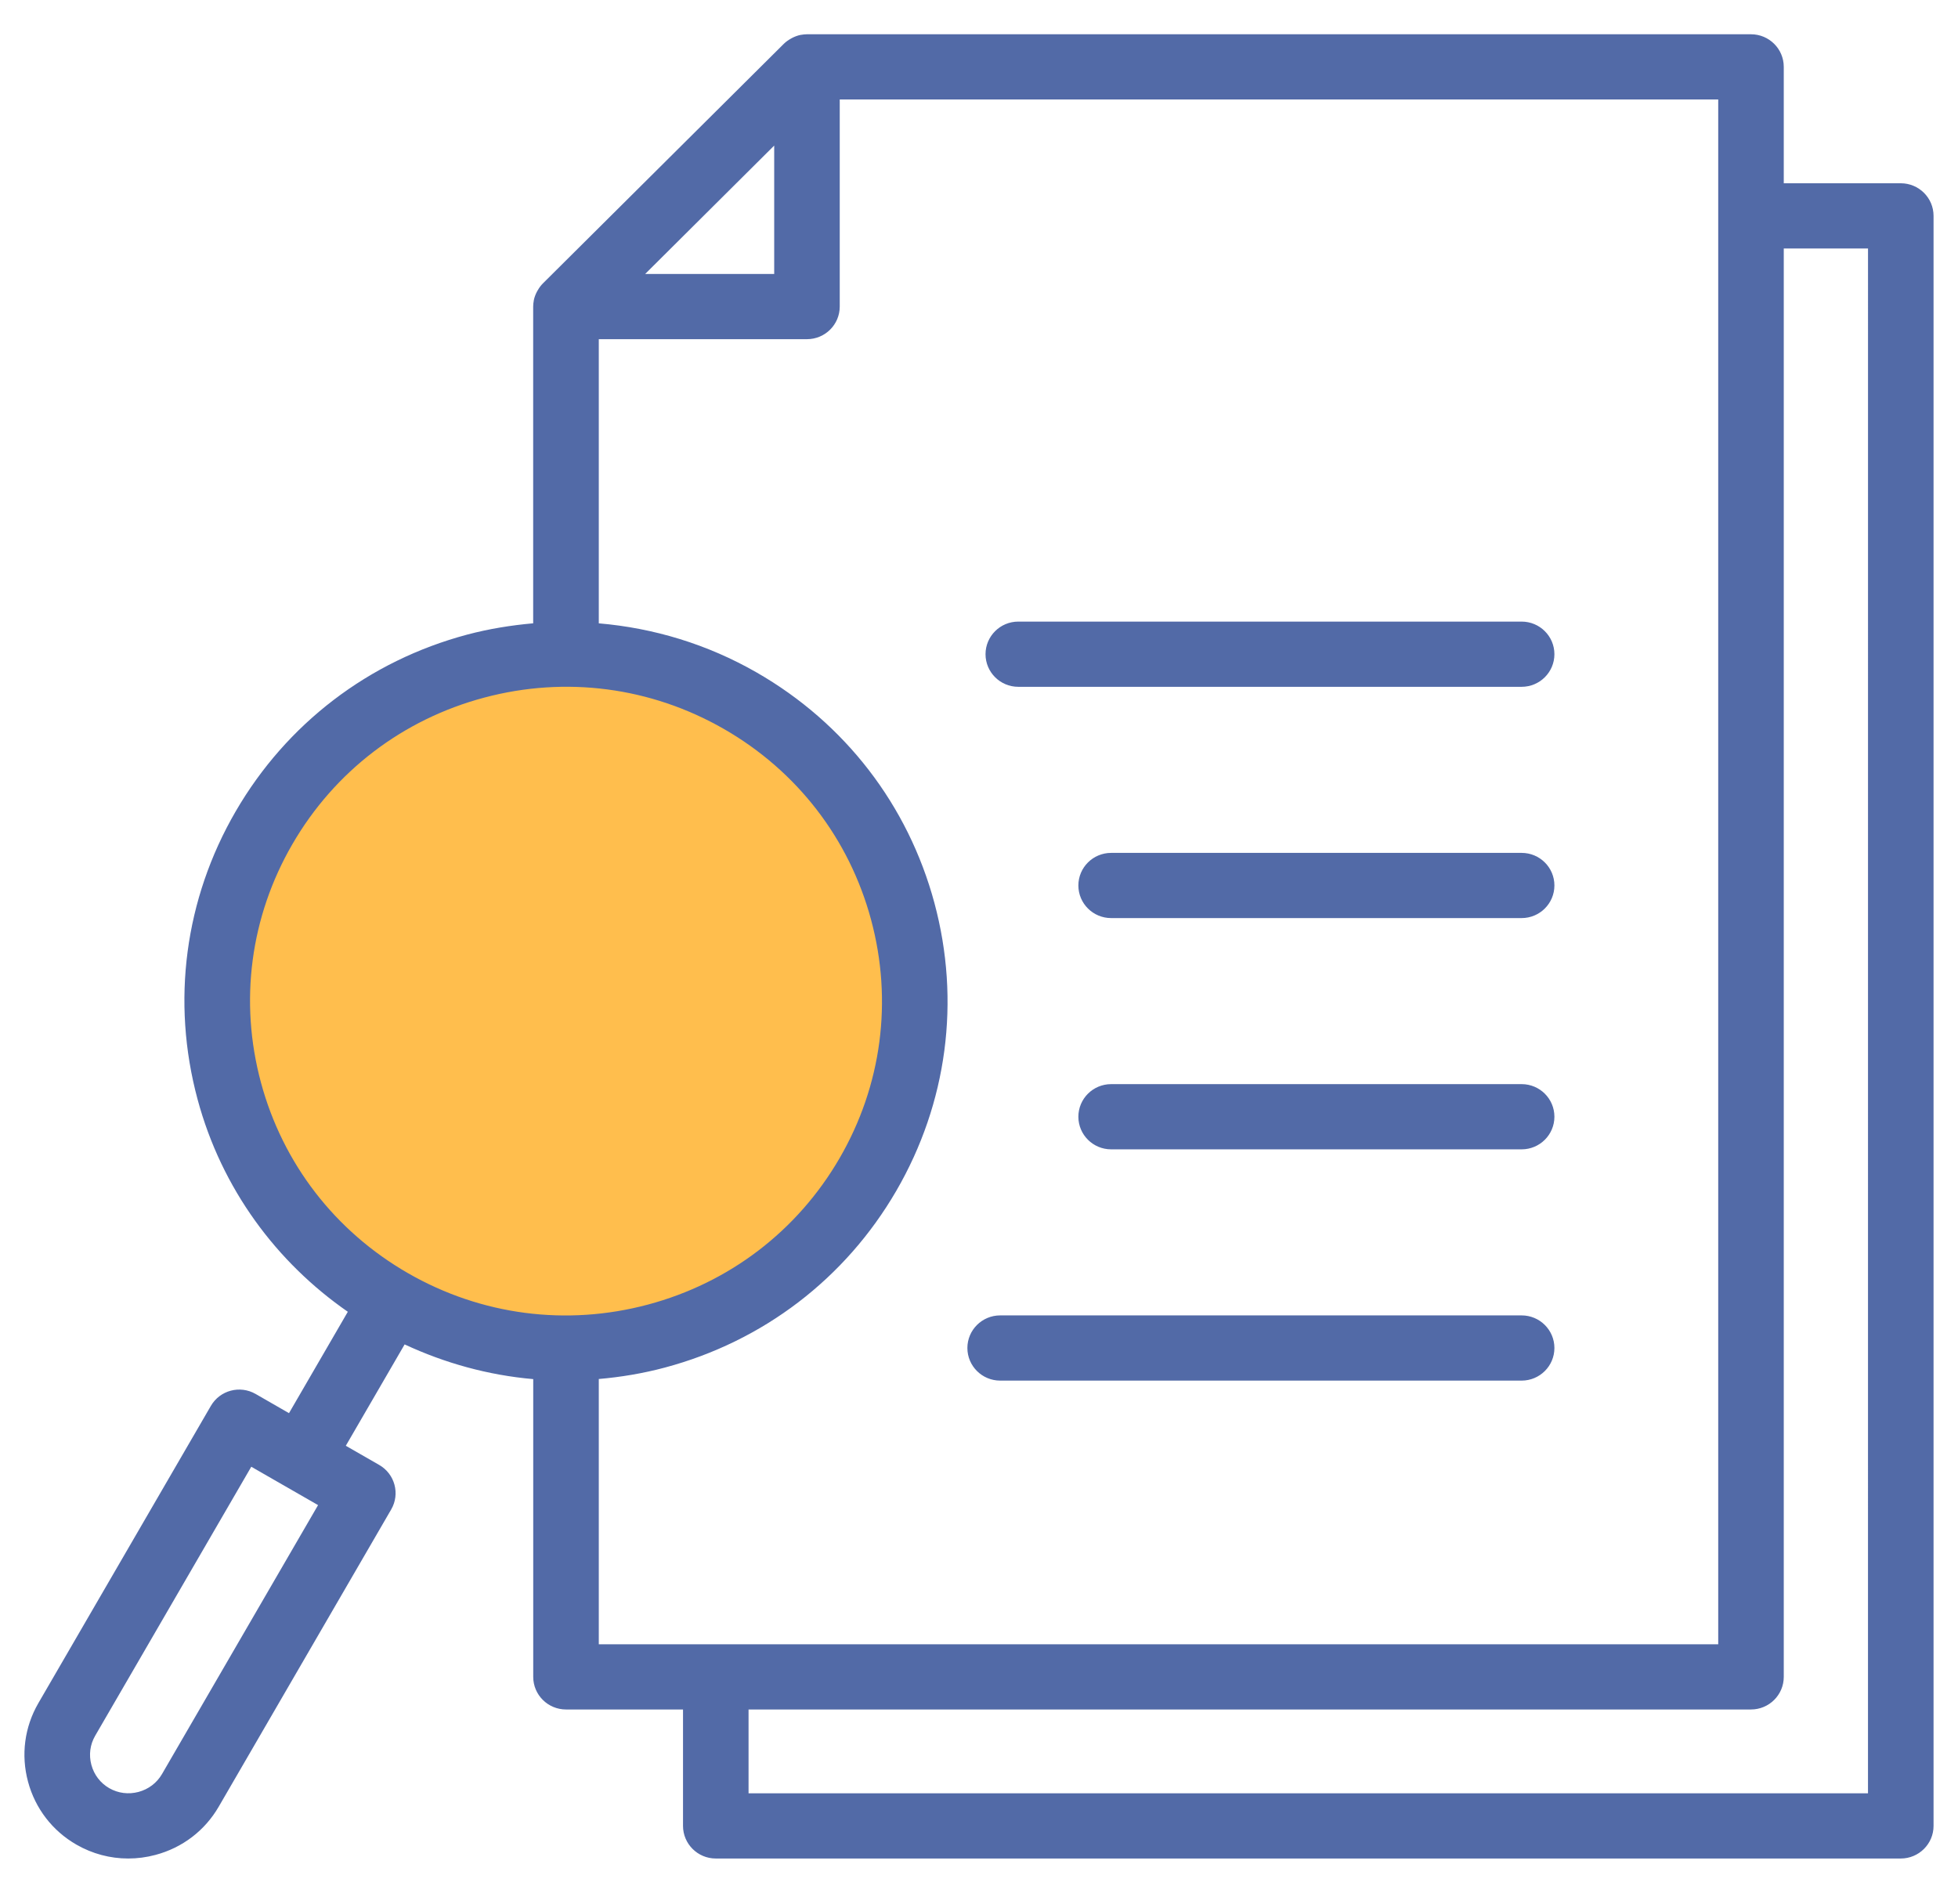
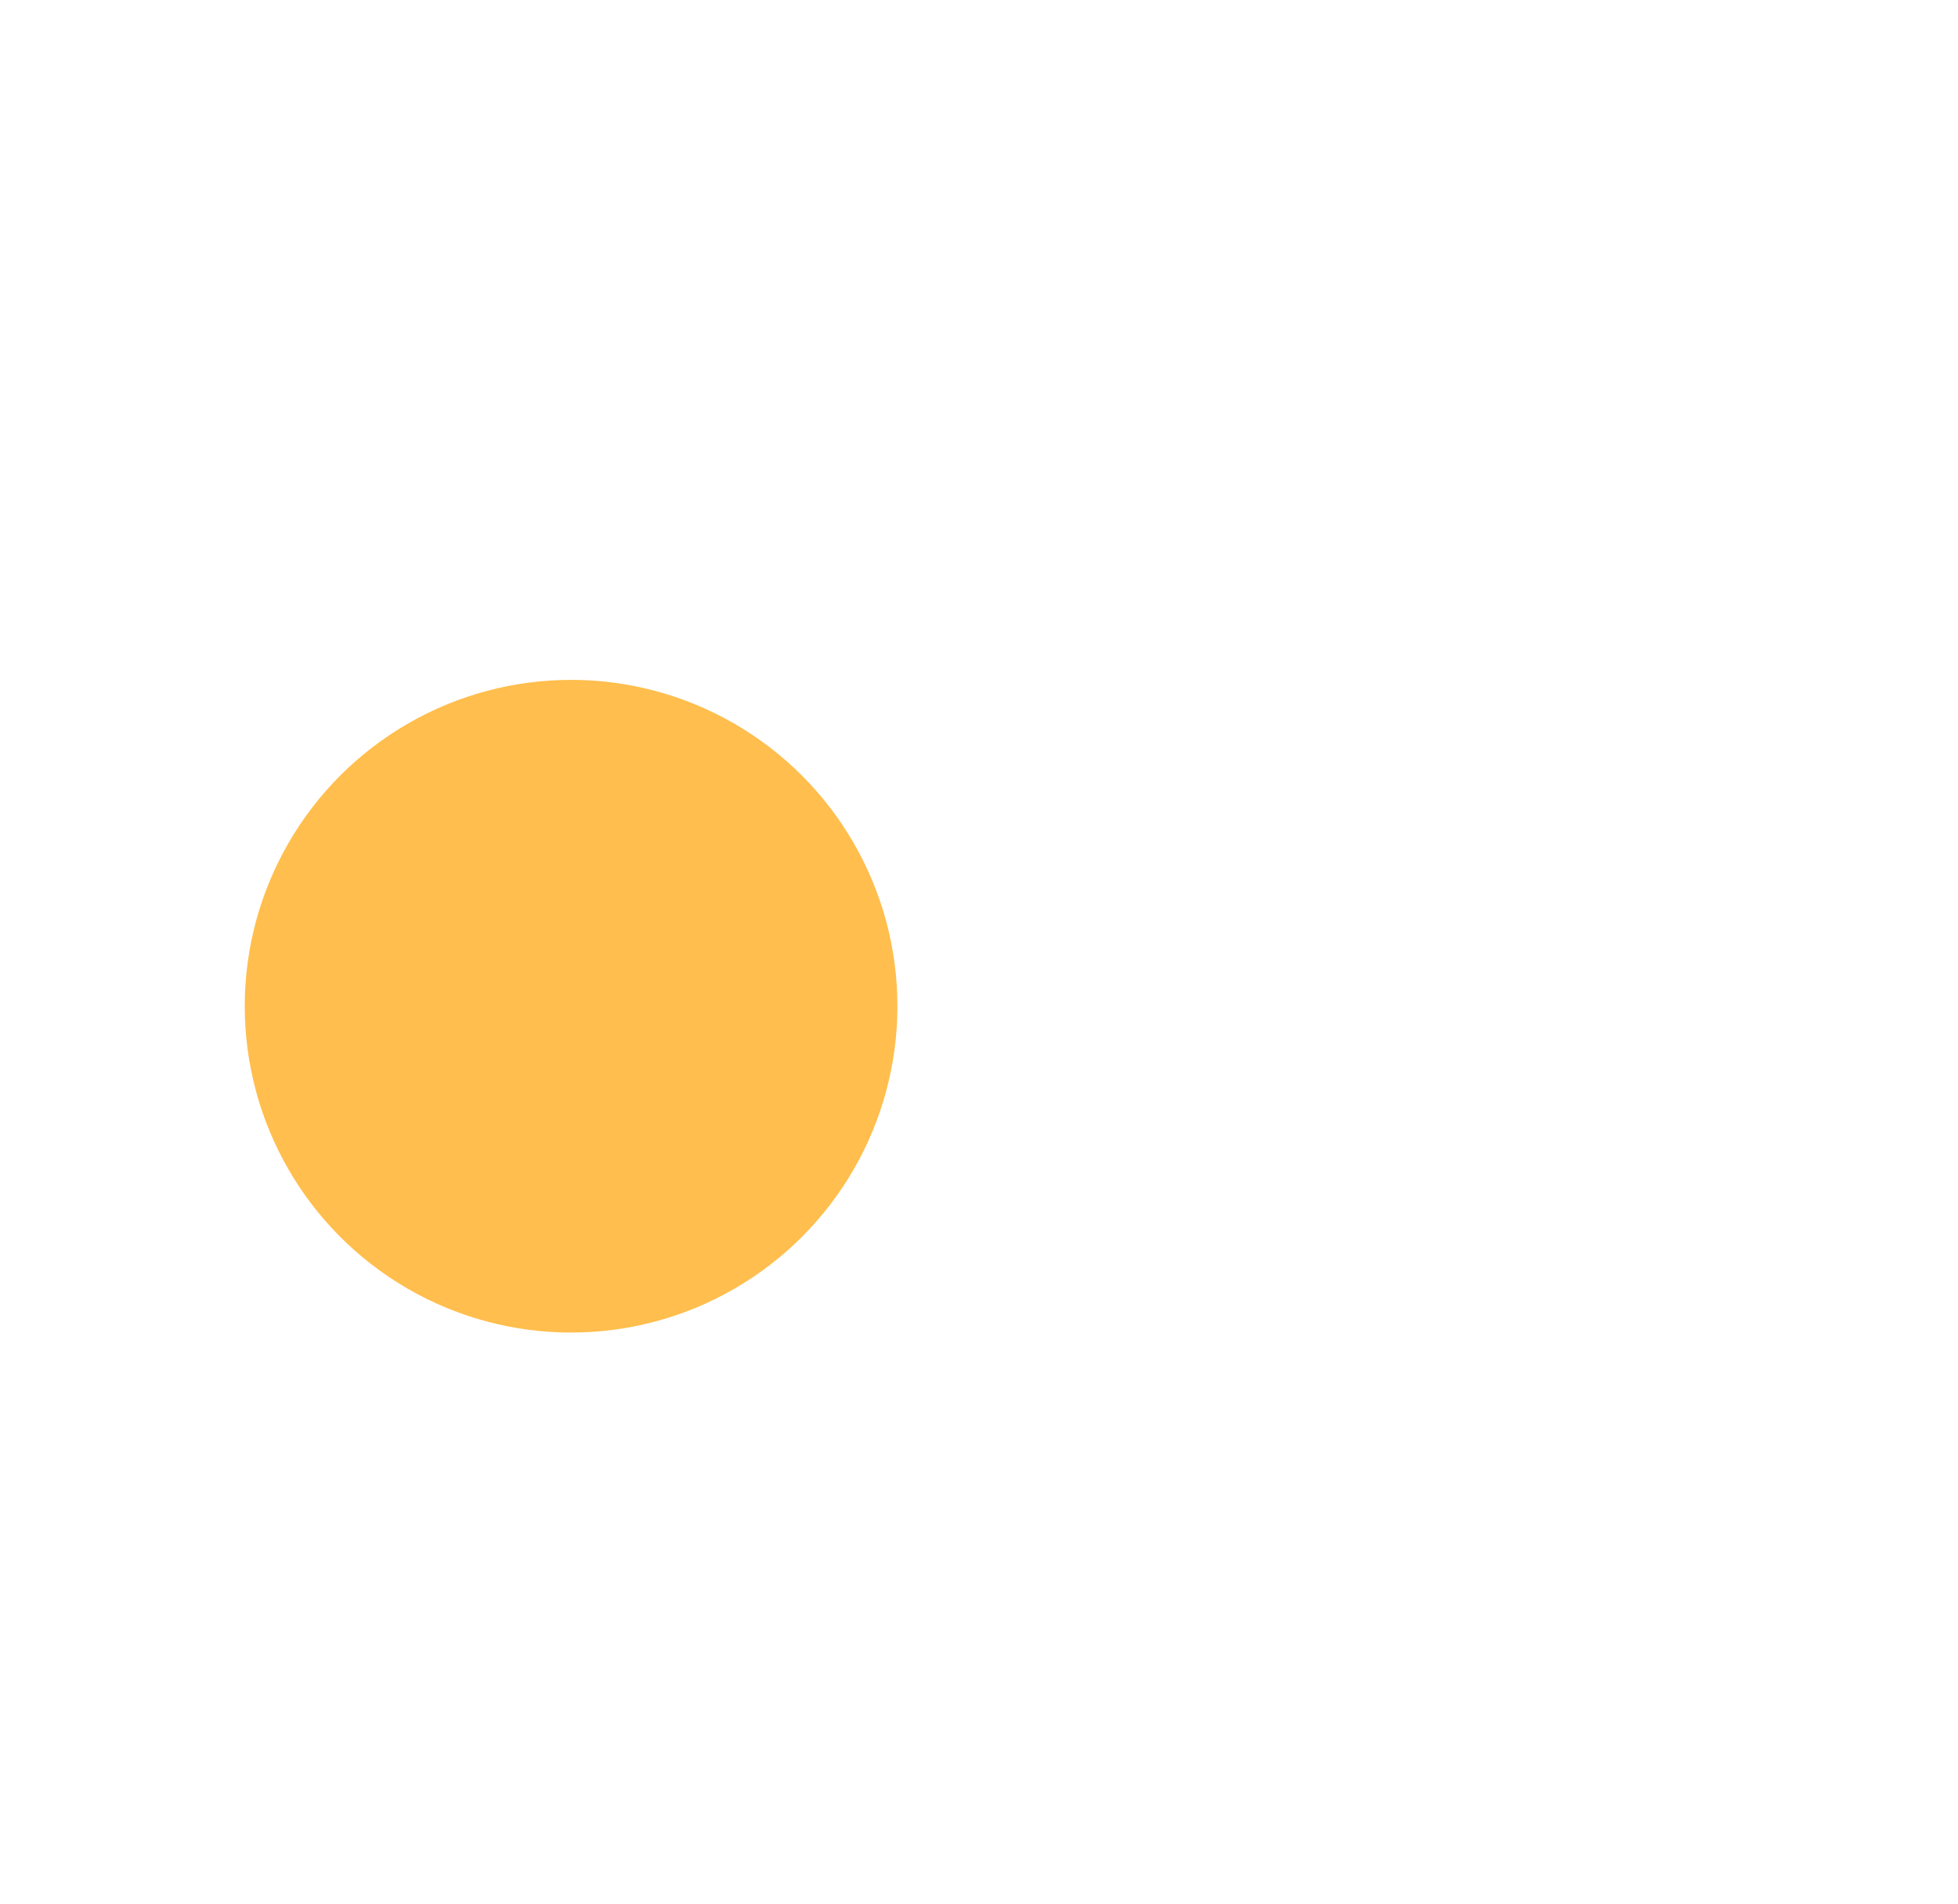
<svg xmlns="http://www.w3.org/2000/svg" width="72" height="70" viewBox="0 0 72 70" fill="none">
  <circle cx="21" cy="37" r="12" fill="#FFBE4D" />
-   <path d="M57.159 32.56C57.159 33.222 56.619 33.759 55.954 33.759H40.859C40.194 33.759 39.654 33.222 39.654 32.56C39.654 31.899 40.194 31.362 40.859 31.362H55.954C56.62 31.362 57.159 31.898 57.159 32.56ZM55.954 39.865H40.859C40.194 39.865 39.654 40.402 39.654 41.064C39.654 41.726 40.194 42.263 40.859 42.263H55.954C56.619 42.263 57.159 41.726 57.159 41.064C57.159 40.402 56.62 39.865 55.954 39.865ZM36.779 50.767H55.954C56.619 50.767 57.159 50.23 57.159 49.568C57.159 48.906 56.619 48.369 55.954 48.369H36.779C36.113 48.369 35.573 48.906 35.573 49.568C35.573 50.23 36.113 50.767 36.779 50.767ZM37.445 25.255H55.954C56.619 25.255 57.159 24.718 57.159 24.056C57.159 23.394 56.619 22.857 55.954 22.857H37.445C36.78 22.857 36.24 23.394 36.24 24.056C36.24 24.718 36.78 25.255 37.445 25.255ZM71.101 7.938V67.141C71.101 67.802 70.561 68.34 69.896 68.34H26.321C25.656 68.34 25.116 67.802 25.116 67.141V62.86H20.814C20.148 62.86 19.608 62.323 19.608 61.661V50.712C17.953 50.568 16.357 50.124 14.879 49.436L12.716 53.163L13.944 53.868C14.52 54.199 14.718 54.932 14.385 55.505L8.041 66.437C7.532 67.315 6.706 67.945 5.716 68.208C5.384 68.297 5.048 68.34 4.714 68.34C4.051 68.34 3.399 68.168 2.812 67.831C1.929 67.324 1.296 66.502 1.031 65.517C0.766 64.532 0.901 63.507 1.41 62.628L7.754 51.697C8.086 51.123 8.823 50.926 9.4 51.258L10.627 51.964L12.79 48.236C10.173 46.421 8.154 43.723 7.265 40.424C6.295 36.824 6.793 33.063 8.666 29.836C10.539 26.609 13.563 24.3 17.181 23.335C17.984 23.122 18.795 22.992 19.606 22.92V11.273C19.606 11.196 19.615 11.122 19.629 11.05C19.629 11.046 19.629 11.042 19.63 11.038C19.651 10.933 19.689 10.836 19.735 10.743C19.746 10.722 19.757 10.702 19.769 10.682C19.823 10.587 19.886 10.499 19.962 10.423L28.821 1.613C28.897 1.538 28.985 1.476 29.078 1.423C29.099 1.41 29.12 1.399 29.142 1.388C29.235 1.342 29.332 1.305 29.436 1.284C29.441 1.283 29.447 1.283 29.452 1.282C29.524 1.269 29.598 1.26 29.674 1.26H64.387C65.053 1.26 65.593 1.797 65.593 2.459V6.739H69.895C70.561 6.739 71.101 7.275 71.101 7.938ZM11.696 55.345L10.471 54.641C10.47 54.64 10.469 54.64 10.468 54.64C10.467 54.639 10.467 54.639 10.465 54.638L9.24 53.934L3.499 63.827C3.311 64.151 3.262 64.53 3.36 64.896C3.459 65.263 3.692 65.567 4.018 65.754C4.344 65.941 4.724 65.989 5.093 65.892C5.461 65.793 5.767 65.561 5.955 65.238L11.696 55.345ZM28.469 5.353L23.724 10.074H28.469V5.353ZM15.007 46.819C17.694 48.362 20.824 48.772 23.82 47.973C26.816 47.175 29.321 45.263 30.872 42.59C32.423 39.918 32.835 36.804 32.032 33.822C31.23 30.841 29.308 28.349 26.621 26.806C23.933 25.263 20.802 24.853 17.807 25.652C14.811 26.45 12.306 28.362 10.755 31.036C9.204 33.708 8.792 36.822 9.595 39.804C10.399 42.785 12.32 45.275 15.007 46.819ZM22.019 60.462H63.183V3.658H30.879V11.273C30.879 11.935 30.34 12.472 29.674 12.472H22.019V22.921C24.04 23.093 26.017 23.69 27.826 24.729C31.07 26.592 33.39 29.602 34.36 33.201C35.329 36.801 34.832 40.561 32.959 43.788C31.085 47.016 28.061 49.324 24.443 50.289C23.635 50.505 22.824 50.638 22.019 50.708V60.462ZM68.691 9.137H65.593V61.661C65.593 62.323 65.053 62.86 64.388 62.86H27.526V65.942H68.69L68.691 9.137Z" fill="#526AA7" />
</svg>